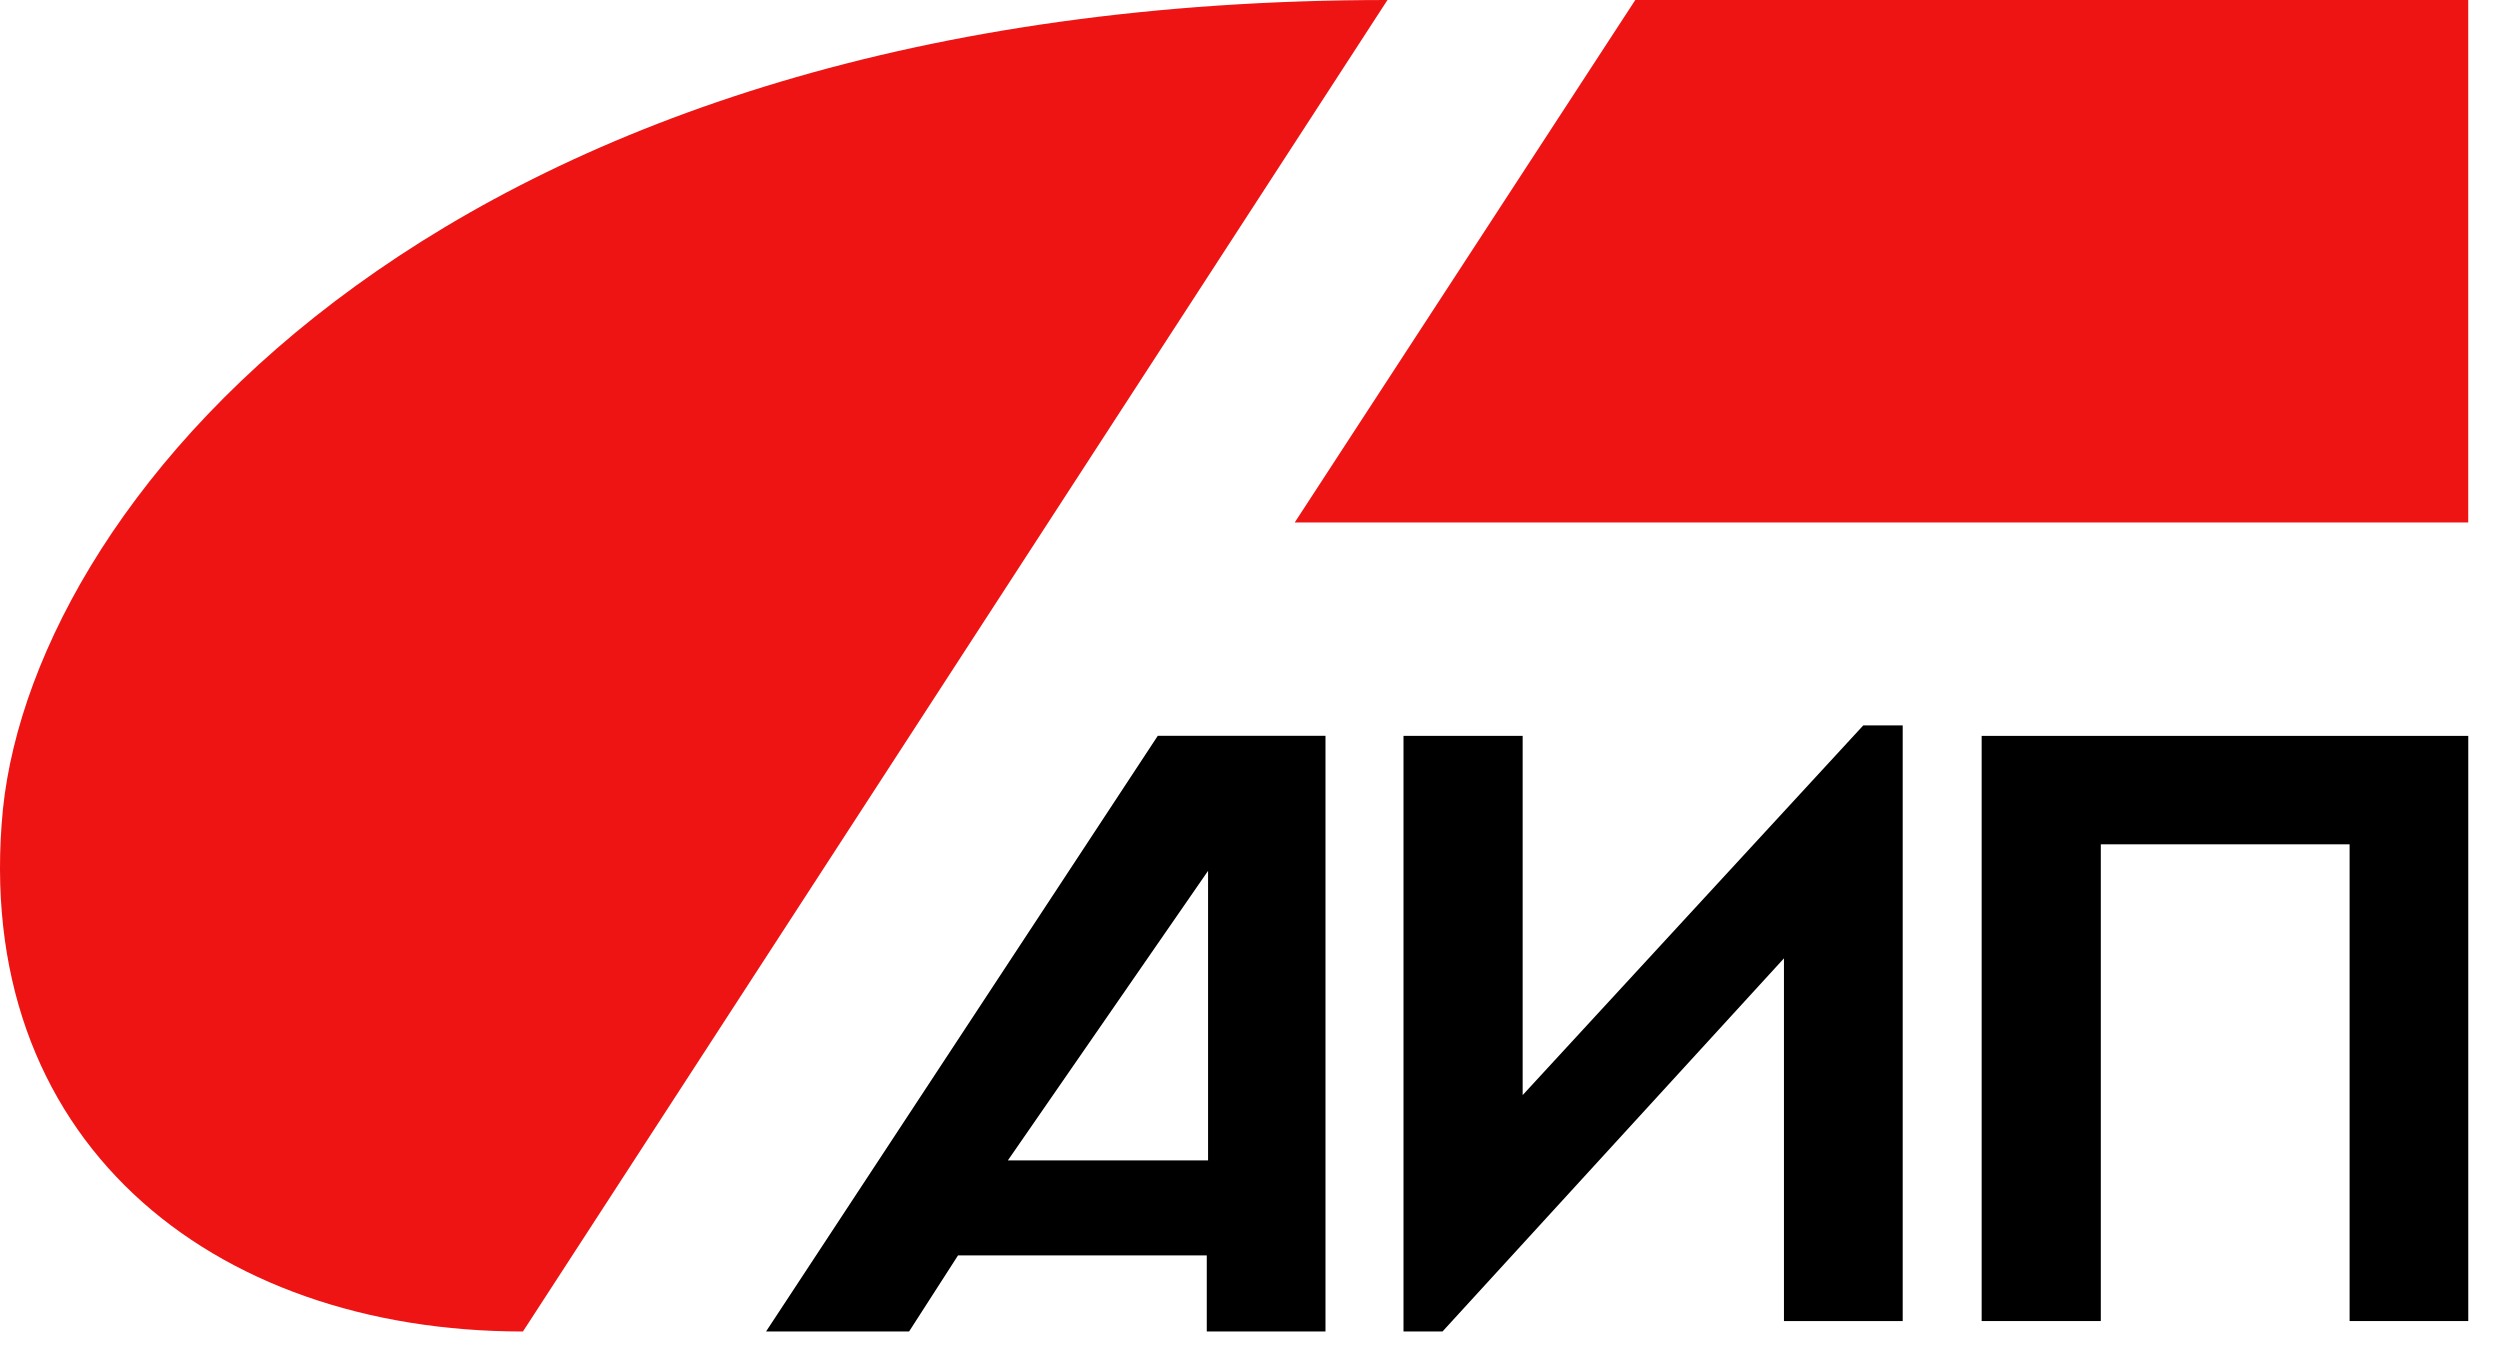
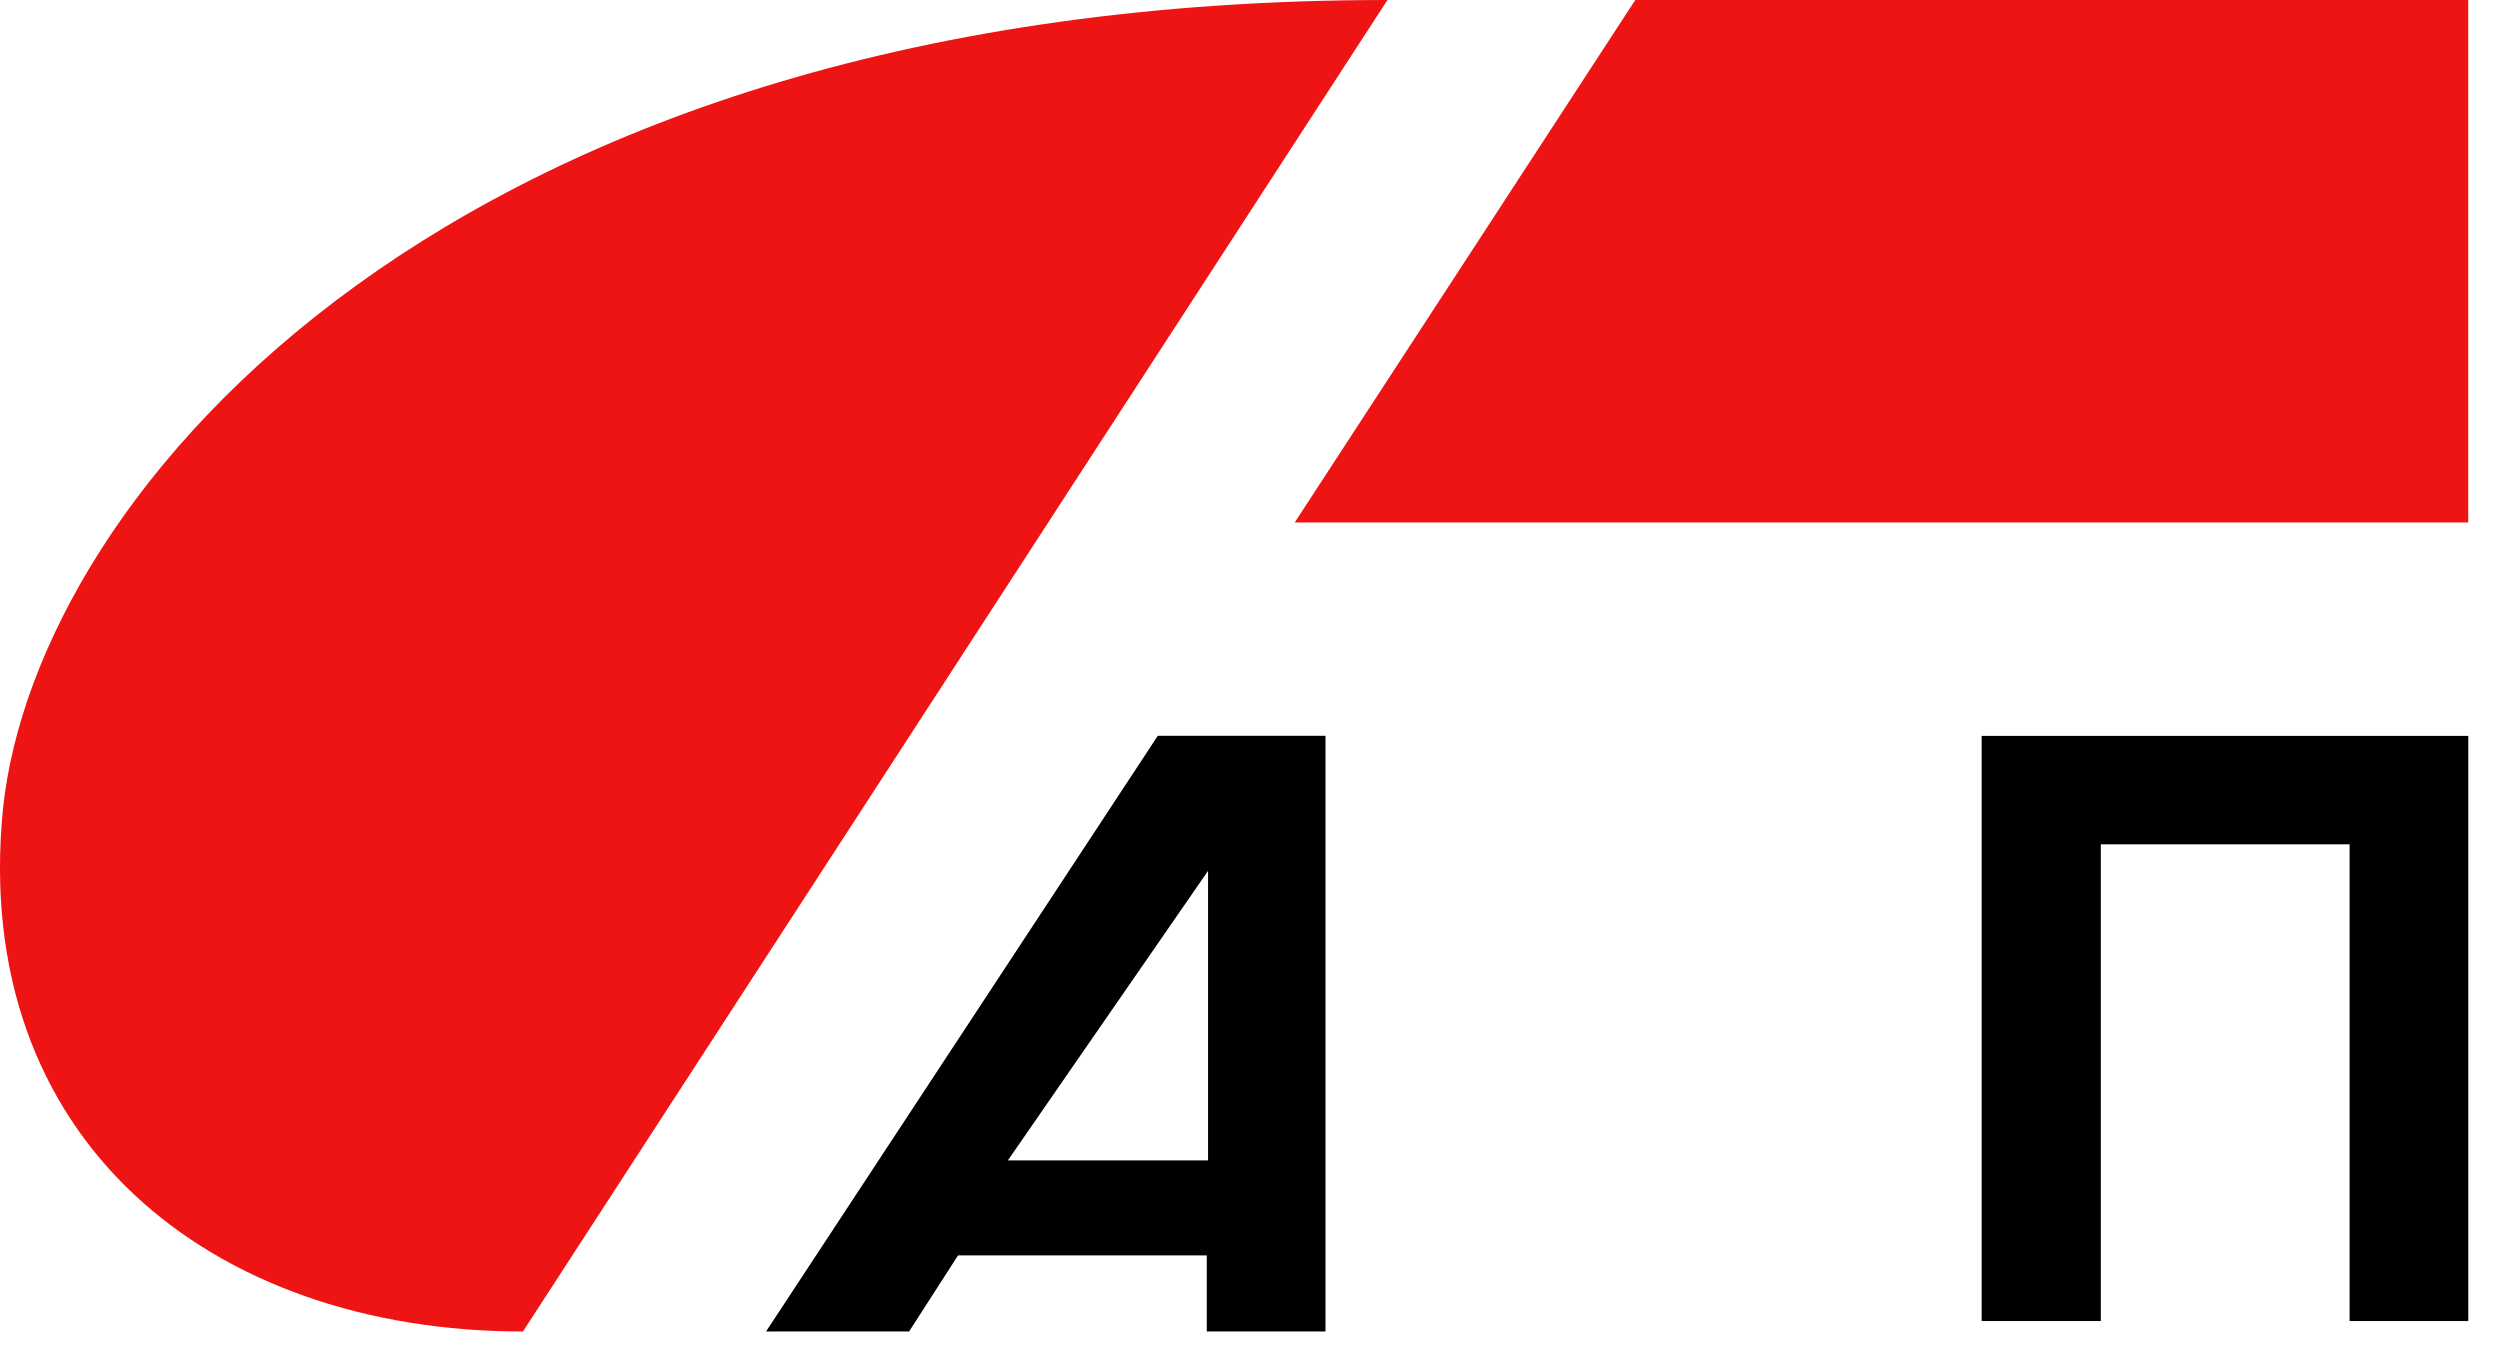
<svg xmlns="http://www.w3.org/2000/svg" width="62" height="34" viewBox="0 0 62 34" fill="none">
  <path fill-rule="evenodd" clip-rule="evenodd" d="M29.928 31.134V33.021H32.872V18.248H28.713L18.998 33.021H22.545L23.759 31.134H29.928ZM29.96 21.597V28.778H24.995L29.96 21.597Z" fill="black" />
-   <path d="M46.209 17.99H47.187V32.763H44.242V23.767L35.774 33.021H34.807V18.249H37.762V27.158L46.209 17.99Z" fill="black" />
  <path d="M49.145 32.762V18.25H61.213V32.762H58.27V20.939H52.1V32.762H49.145Z" fill="black" />
  <path d="M12.969 33.021C5.221 33.021 -0.733 28.25 0.073 20.063C0.89 12.224 11.132 0 34.409 0L12.969 33.021Z" fill="#EE1414" />
-   <path d="M32.109 12.957H61.212V0H40.555L32.109 12.957Z" fill="#EE1414" />
+   <path d="M32.109 12.957H61.212V0H40.555L32.109 12.957" fill="#EE1414" />
</svg>